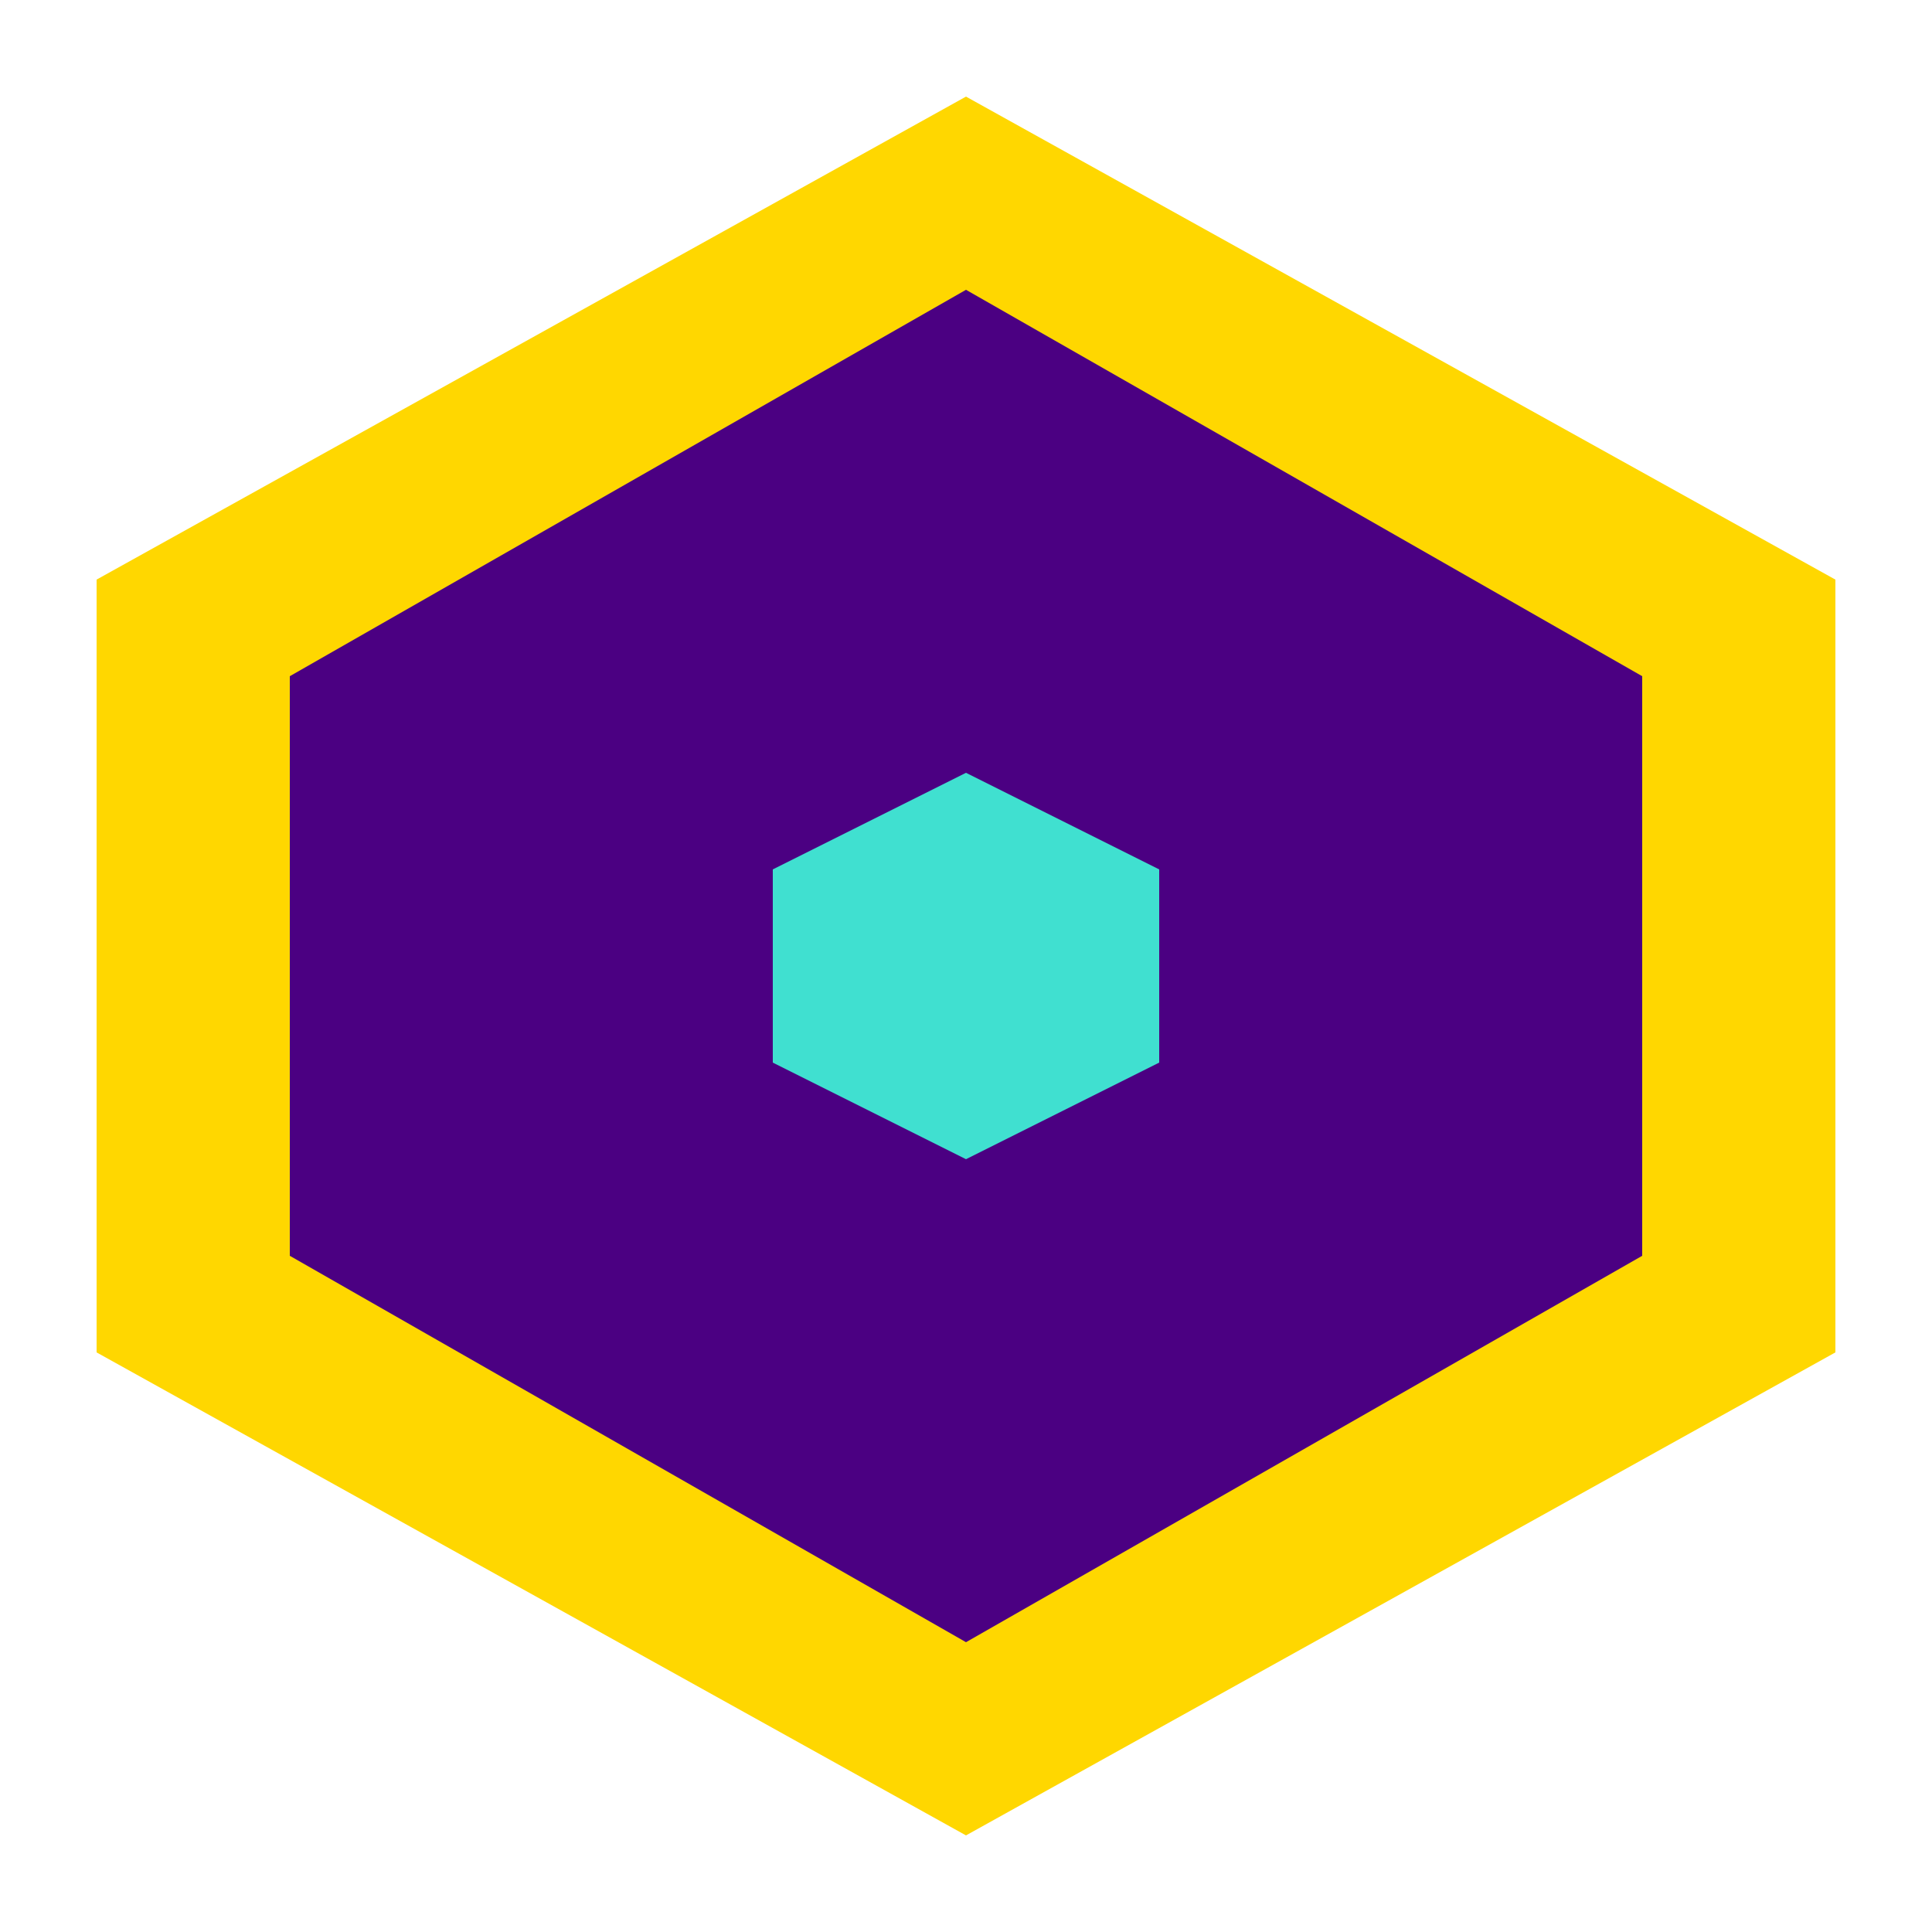
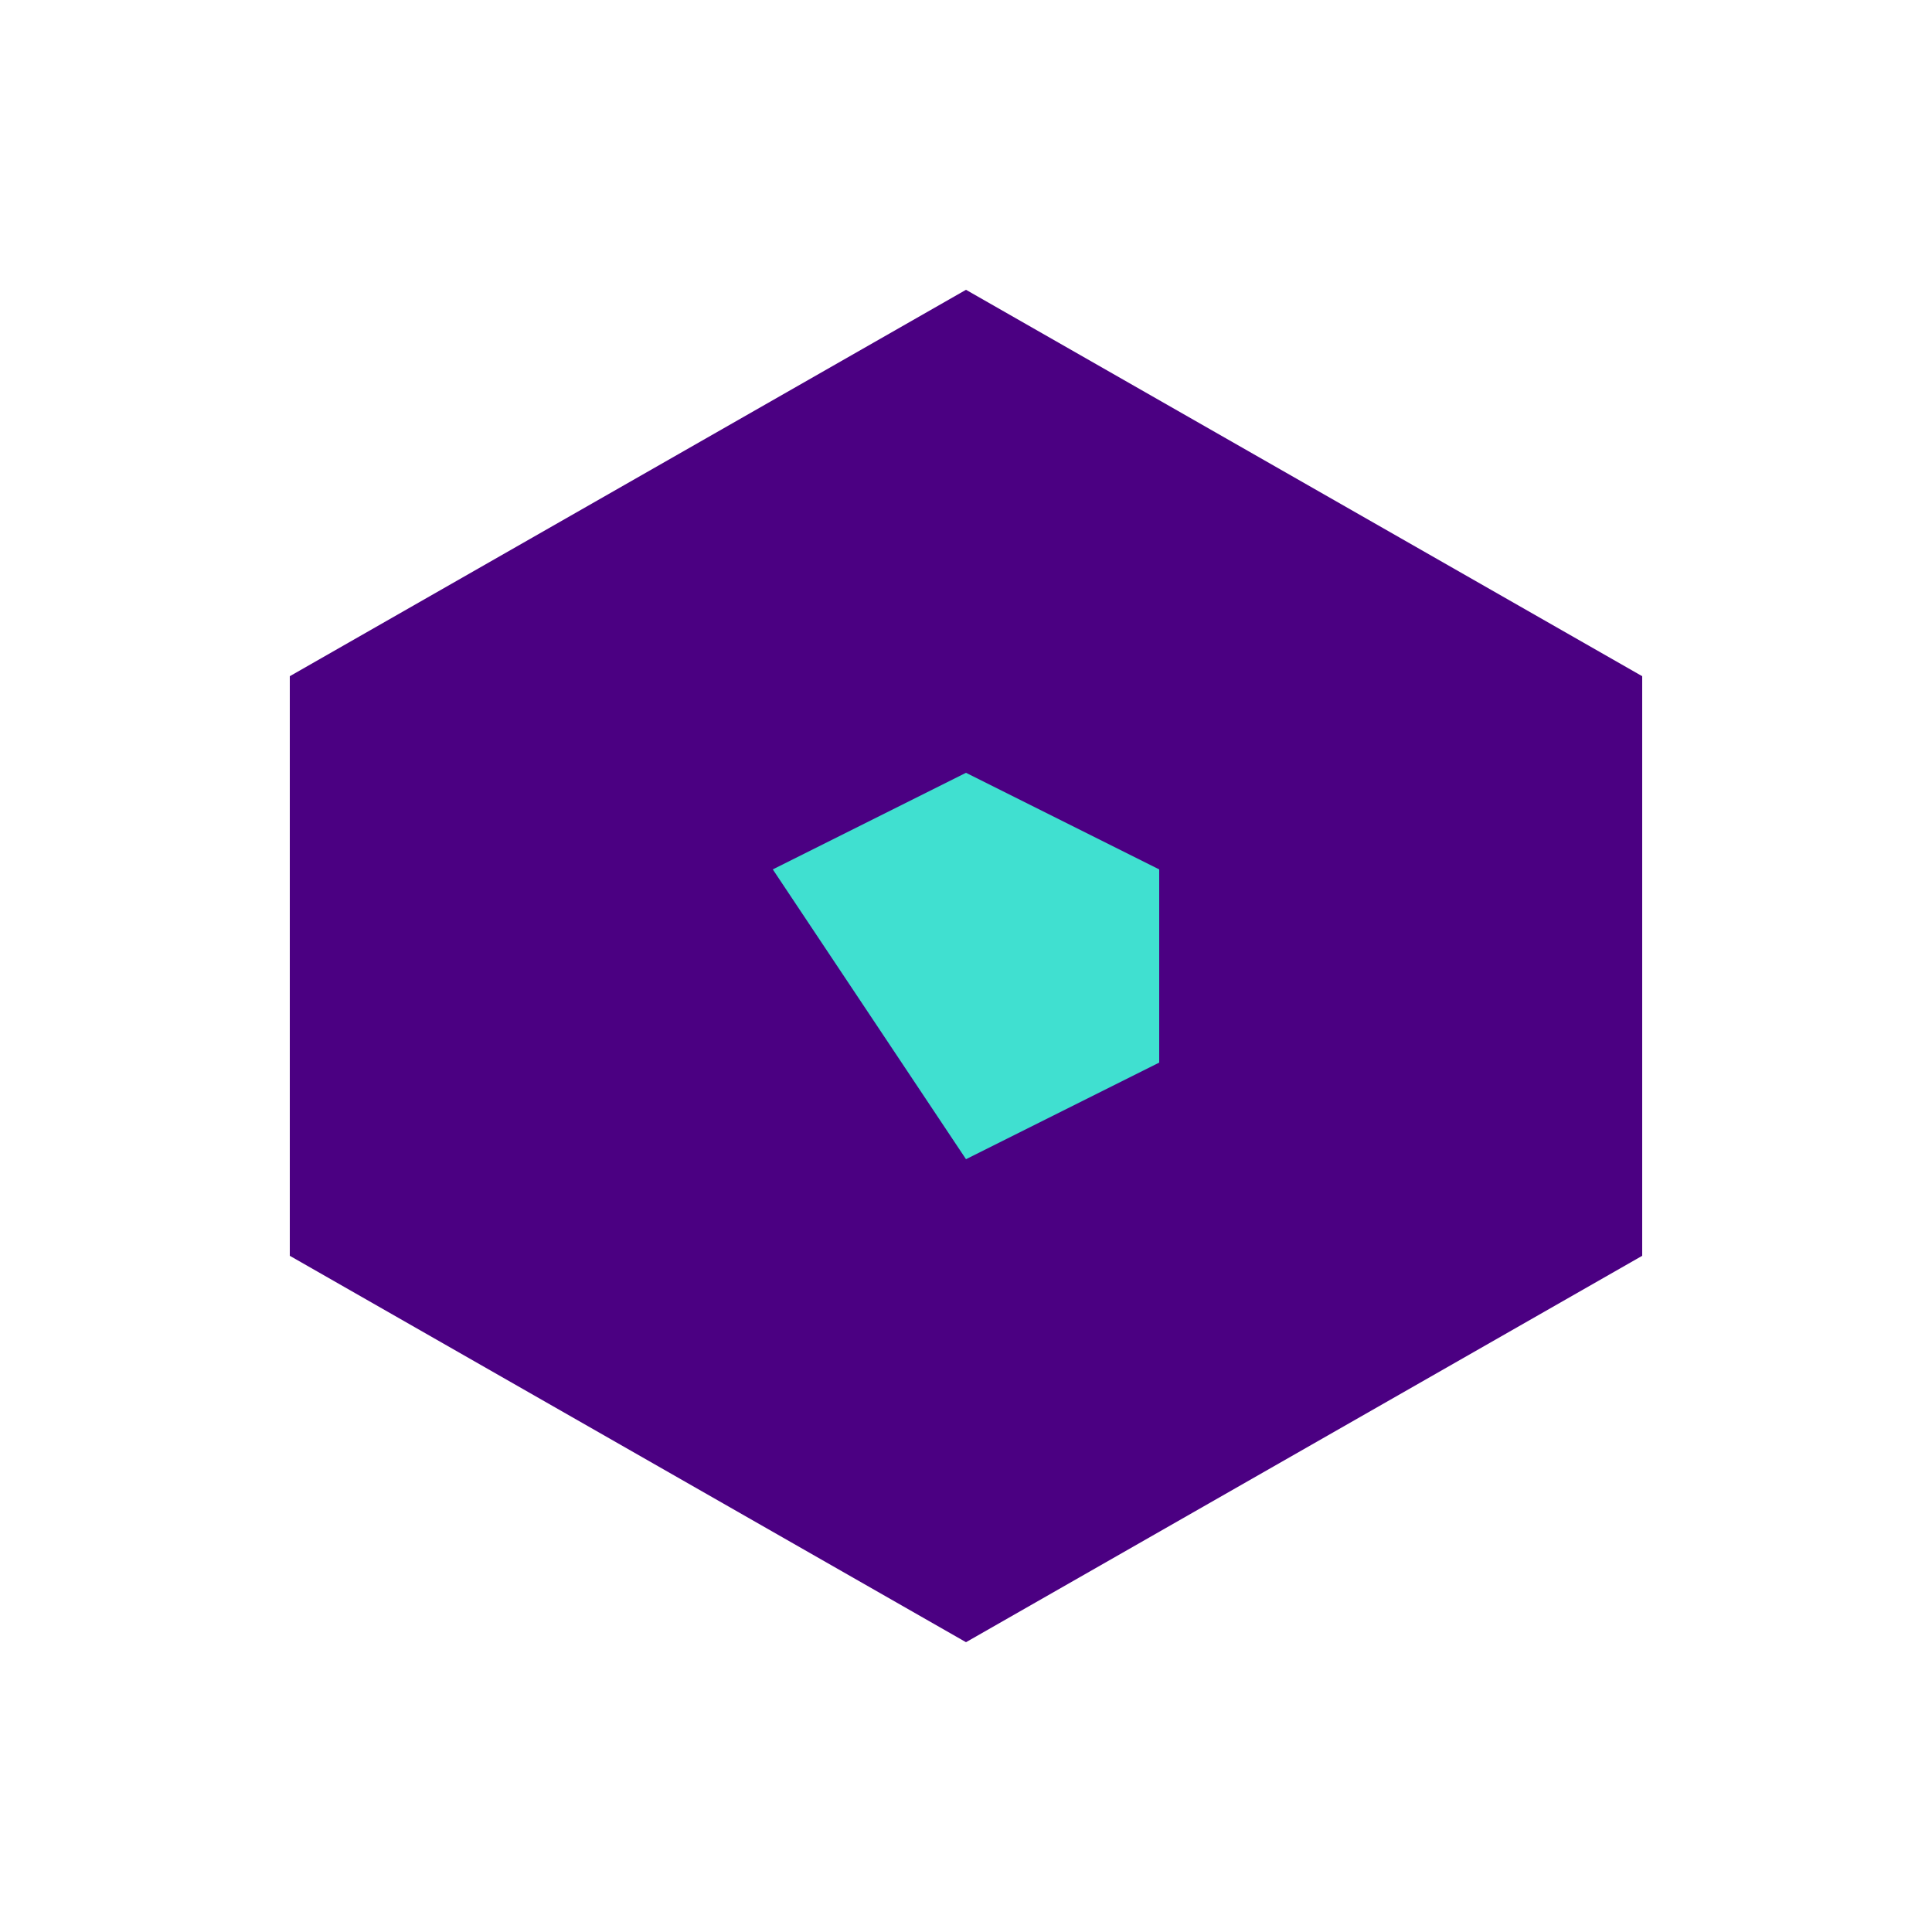
<svg xmlns="http://www.w3.org/2000/svg" viewBox="0 0 100 100">
-   <path fill="#FFD700" d="M50 5 L95 30 L95 70 L50 95 L5 70 L5 30 Z" />
  <path fill="#4B0082" d="M50 15 L85 35 L85 65 L50 85 L15 65 L15 35 Z" />
-   <path fill="#40E0D0" d="M50 40 L60 45 L60 55 L50 60 L40 55 L40 45 Z" />
+   <path fill="#40E0D0" d="M50 40 L60 45 L60 55 L50 60 L40 45 Z" />
</svg>